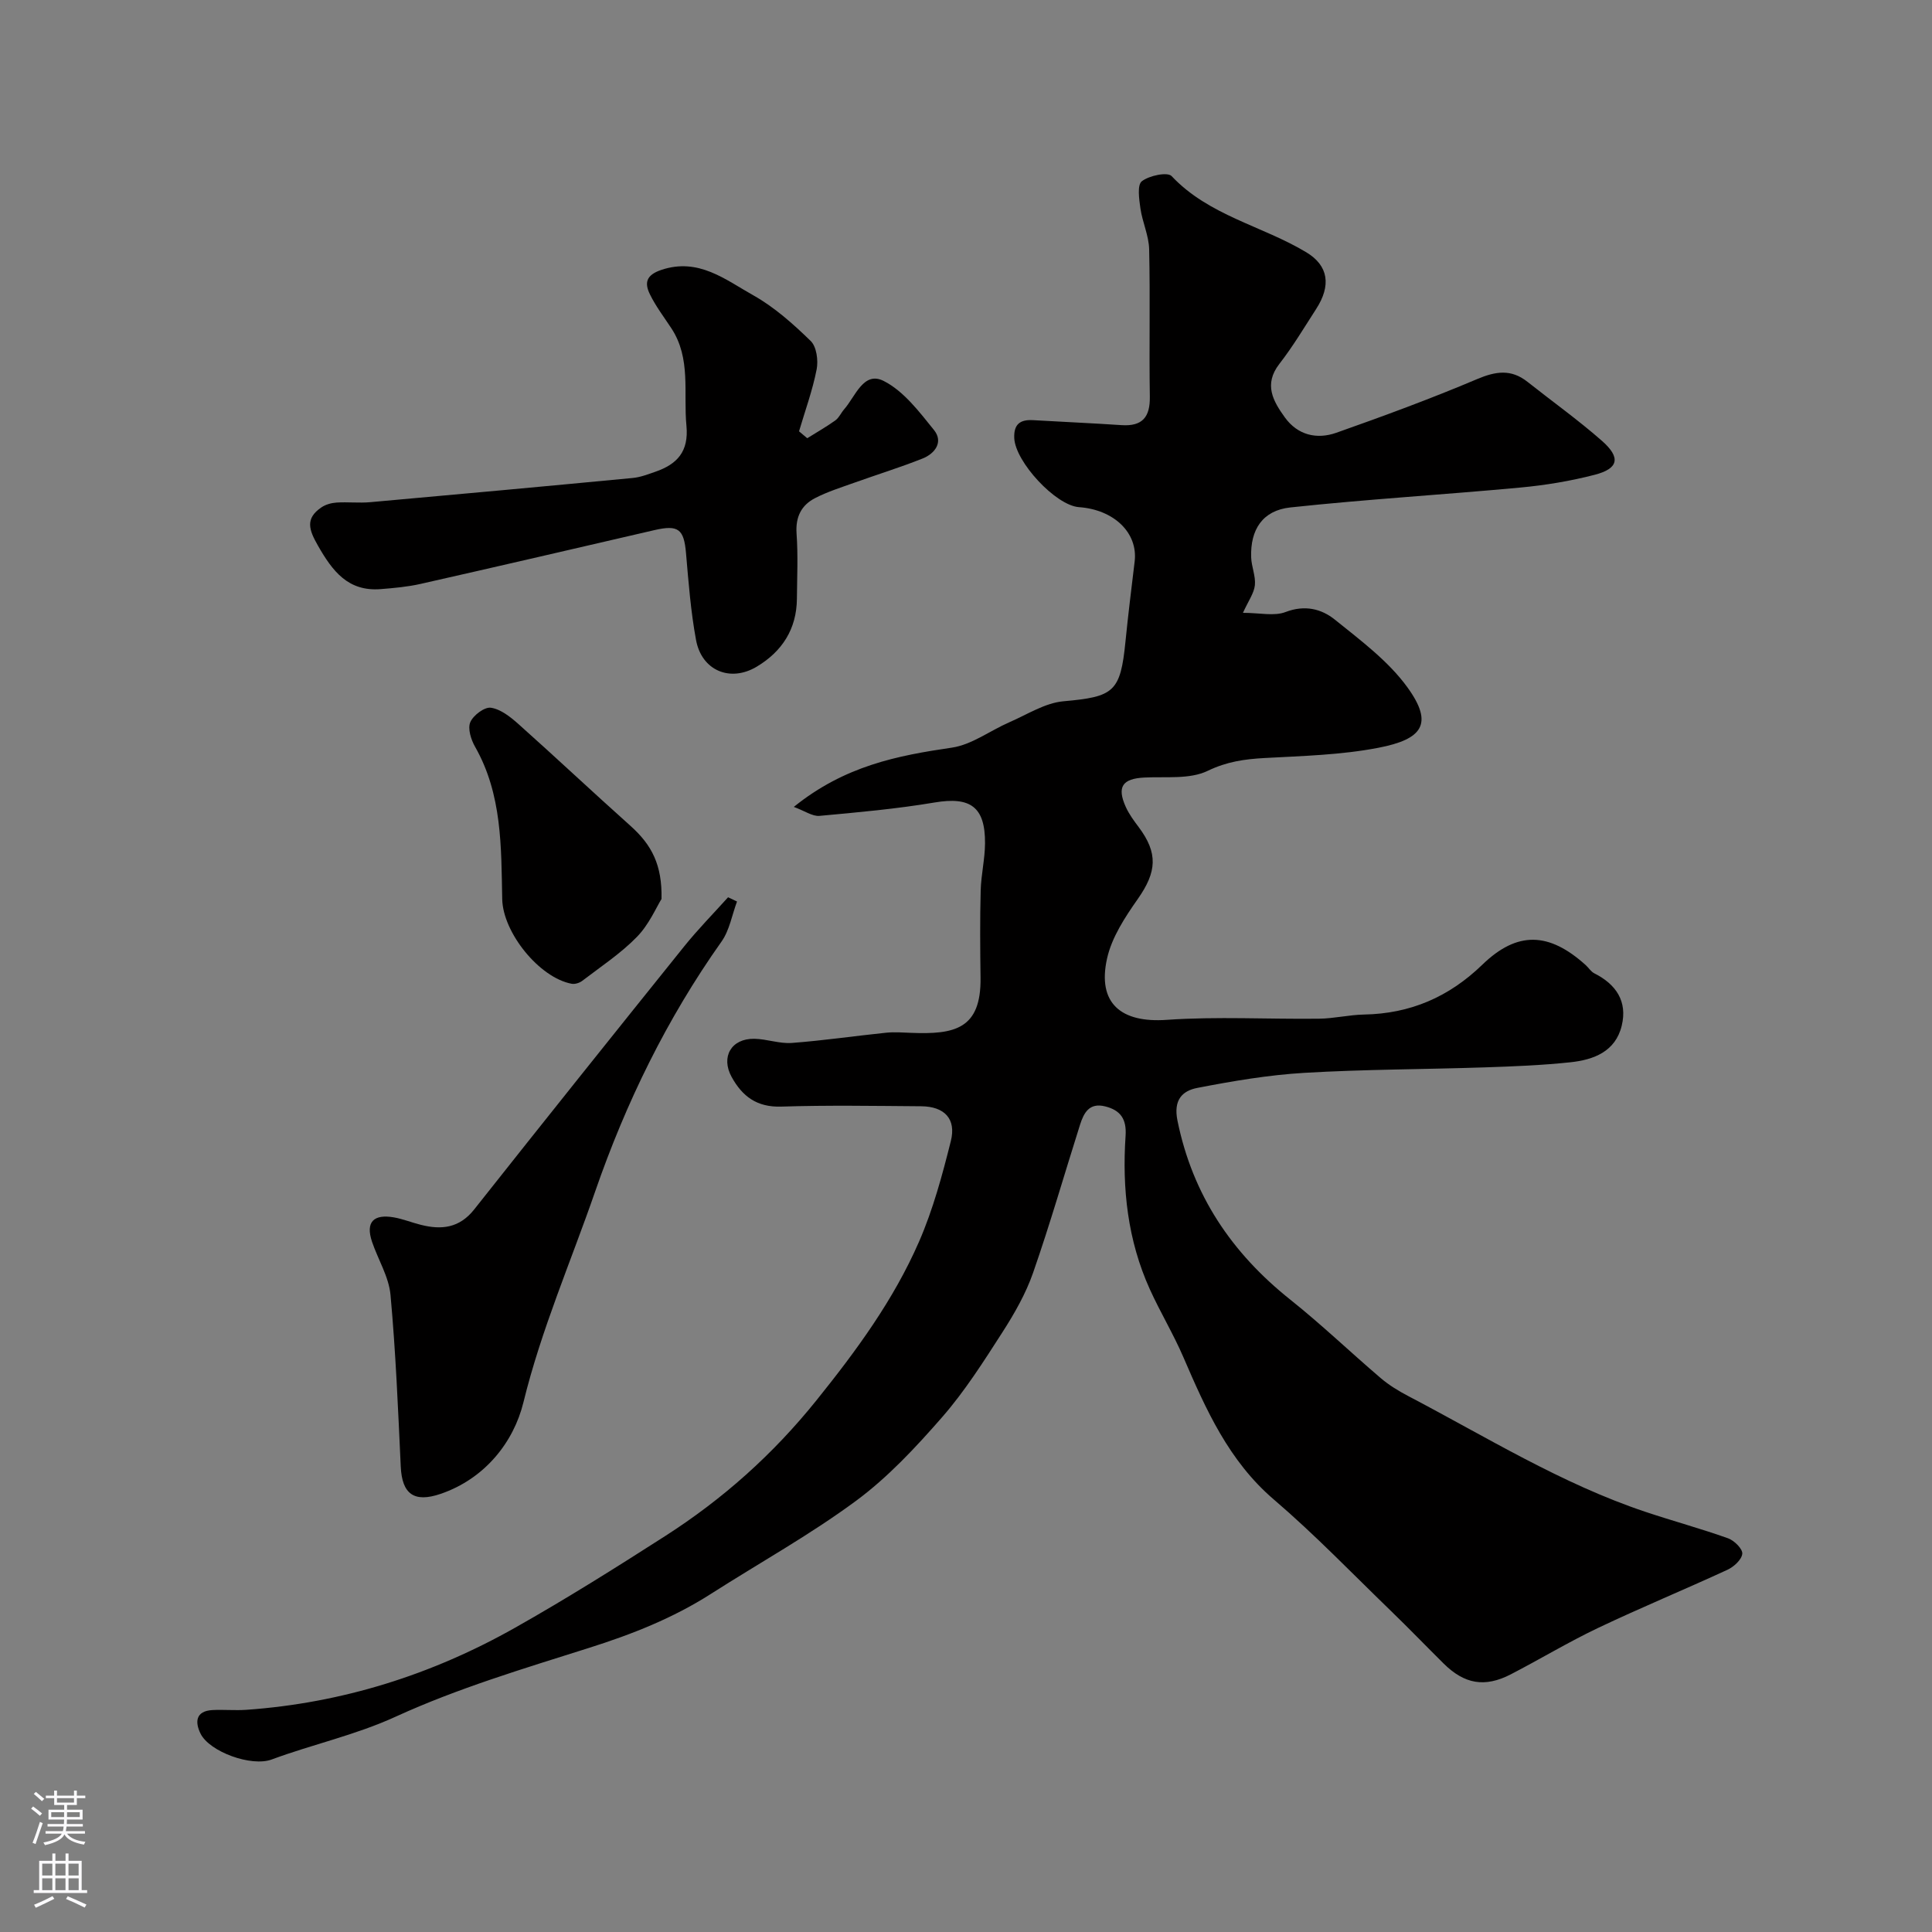
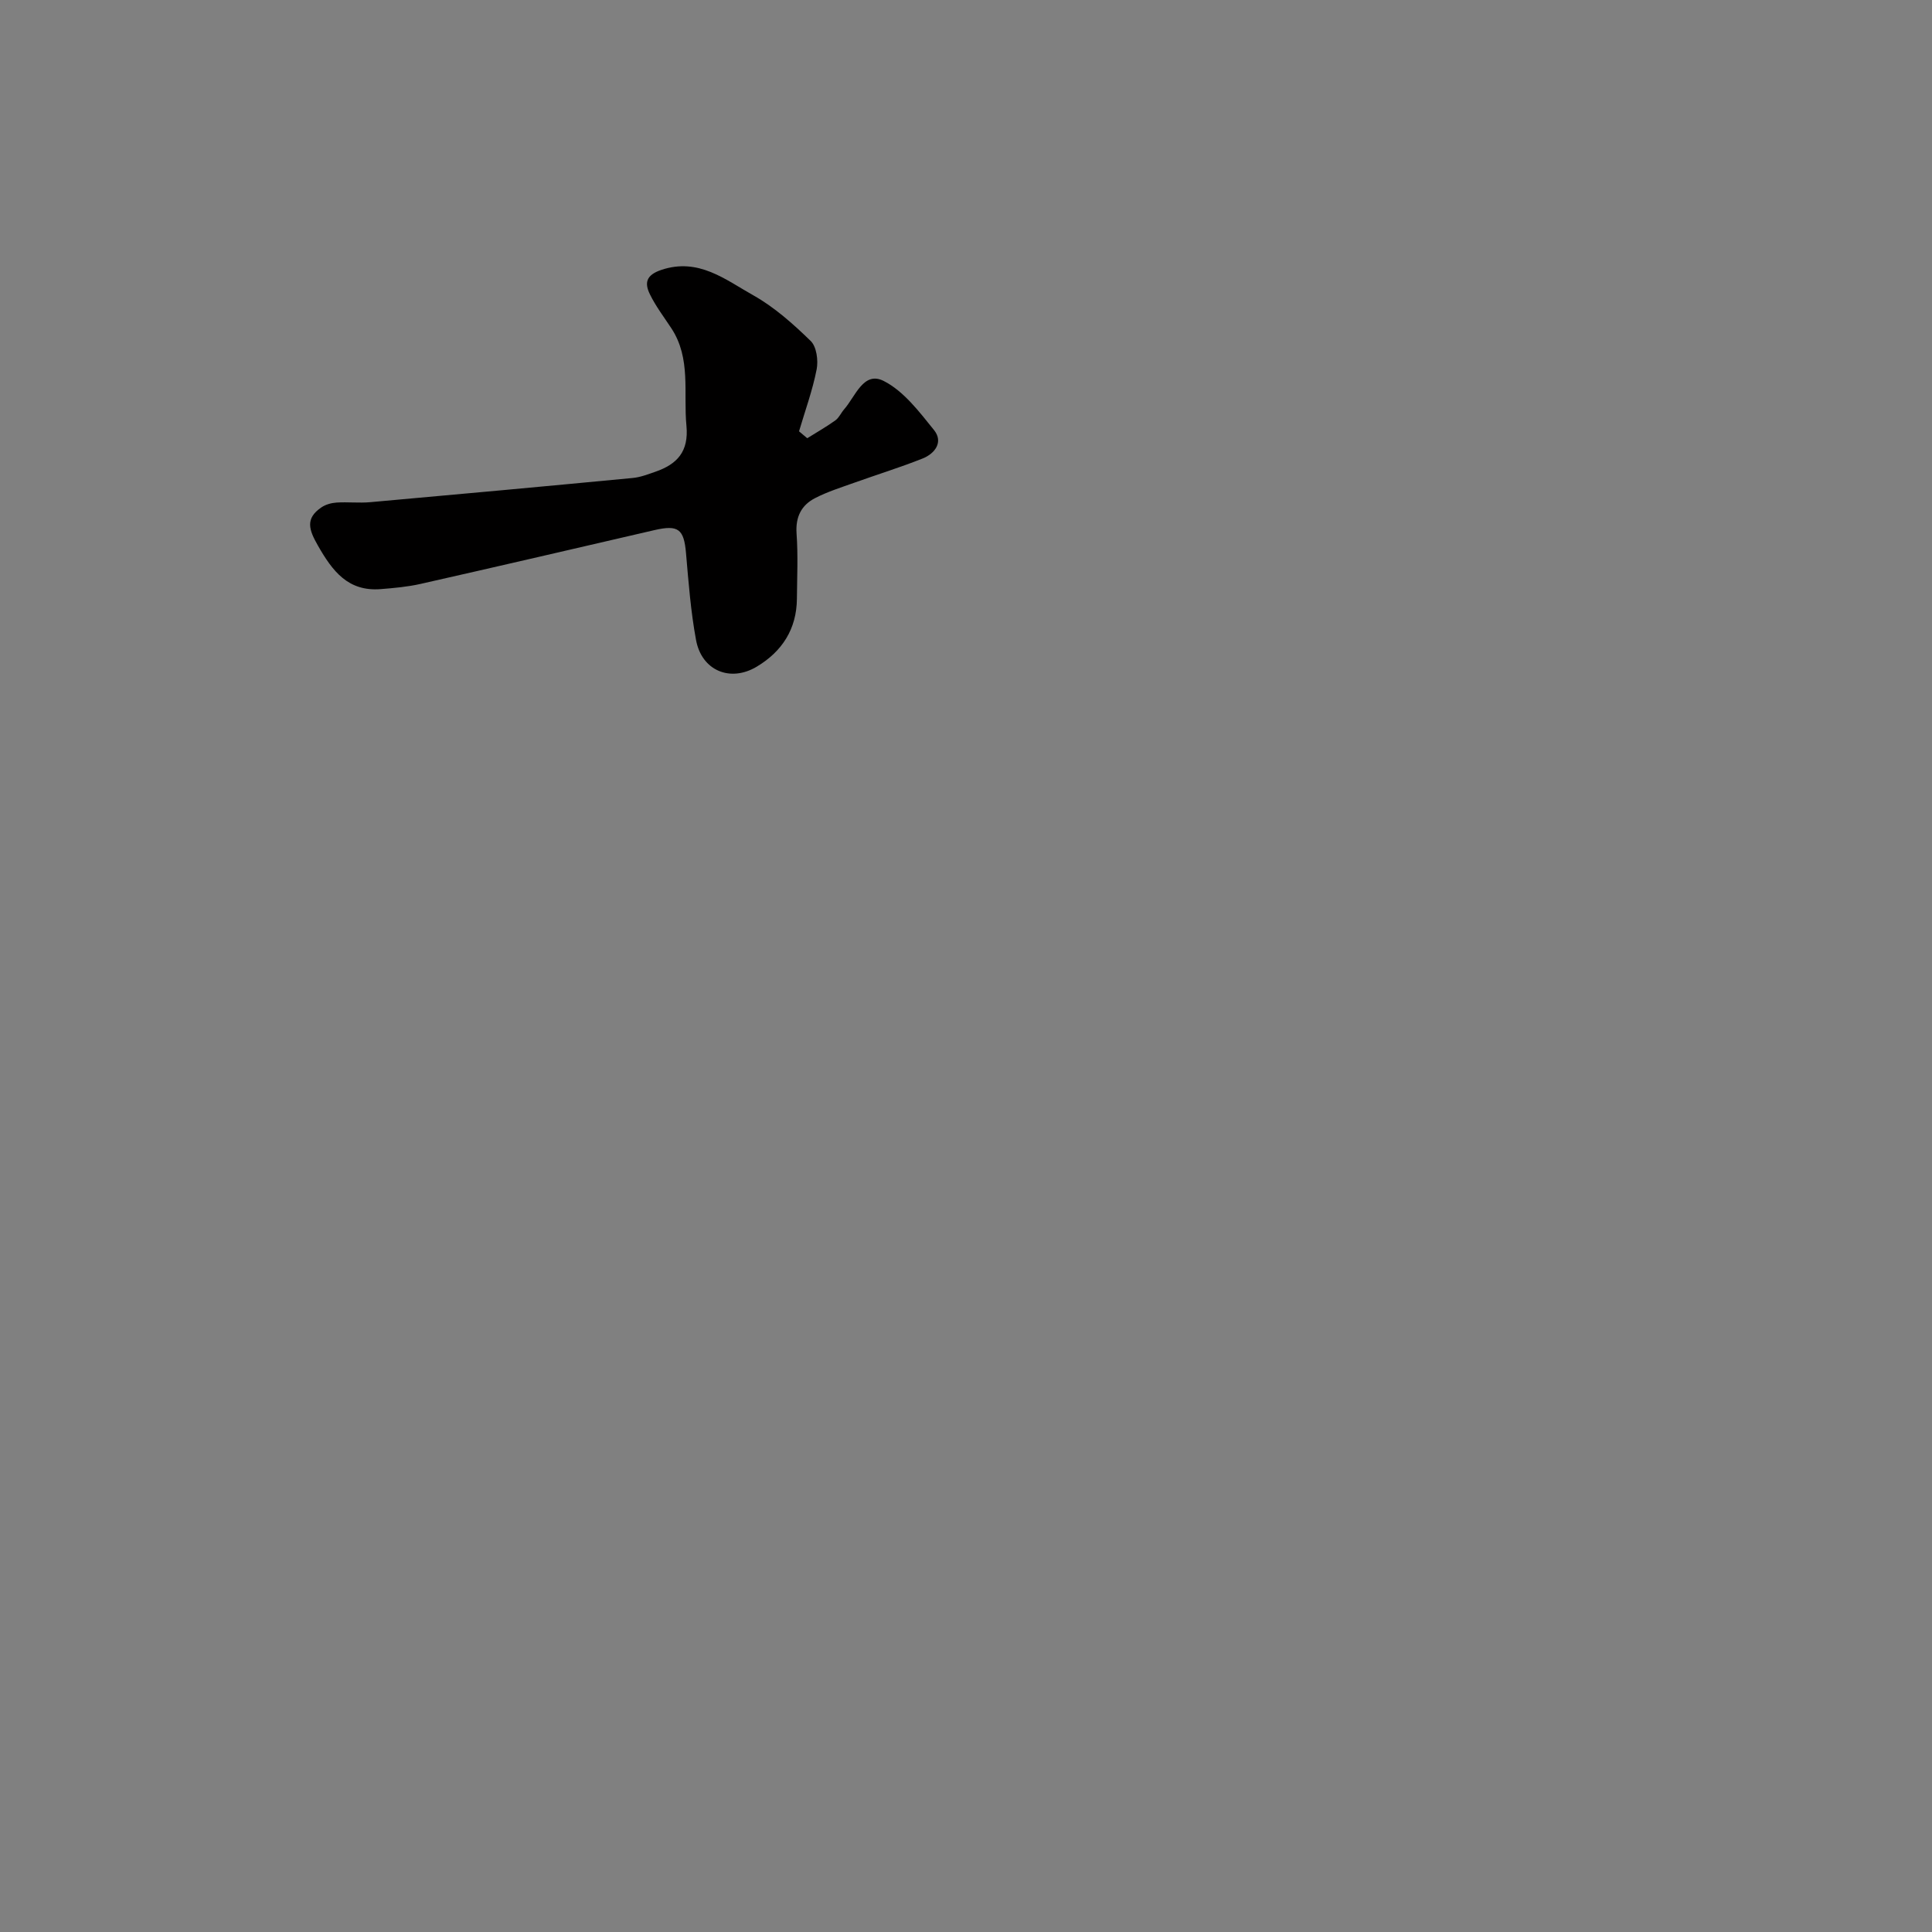
<svg xmlns="http://www.w3.org/2000/svg" enable-background="new 0 0 400 400" viewBox="0 0 400 400">
  <rect x="0" y="0" width="400" height="400" fill="#808080" stroke="none" />
  <g fill="#010000">
-     <path d="m164.35 167.06c10.56-8.52 21.47-10.62 32.73-12.27 4.14-.61 7.92-3.53 11.93-5.27 3.68-1.6 7.35-3.99 11.18-4.33 10.42-.93 11.79-1.88 12.83-12.4.55-5.53 1.24-11.04 1.9-16.56.7-5.88-4.24-10.71-11.53-11.23-4.81-.34-13.18-9.37-13.4-14.3-.12-2.89 1.23-3.87 3.92-3.71 6.1.36 12.2.62 18.3 1.03 4.31.28 5.92-1.66 5.85-5.9-.16-10.16.09-20.33-.14-30.49-.06-2.84-1.4-5.63-1.81-8.49-.27-1.9-.69-4.84.29-5.61 1.51-1.18 5.32-1.98 6.17-1.07 7.72 8.2 18.75 10.28 27.88 15.77 4.64 2.79 5.17 6.91 2.04 11.75-2.47 3.83-4.82 7.77-7.61 11.36-3.3 4.25-1.29 7.72 1.15 11.1 2.65 3.66 6.61 4.58 10.64 3.16 9.8-3.46 19.56-7.05 29.12-11.1 3.87-1.64 7.06-2.13 10.44.54 5.14 4.07 10.49 7.89 15.41 12.21 3.98 3.49 3.48 5.77-1.48 7.05-5.02 1.3-10.21 2.16-15.38 2.64-15.87 1.48-31.79 2.42-47.63 4.12-5.76.62-8.31 4.6-8.11 10.35.07 1.93.96 3.88.77 5.75-.18 1.67-1.34 3.23-2.47 5.72 3.48 0 6.47.74 8.83-.17 3.97-1.52 7.42-.66 10.2 1.58 5.32 4.29 11.04 8.54 14.99 13.97 5.55 7.64 3.12 10.8-5.98 12.56-7.71 1.49-15.69 1.69-23.57 2.12-4.13.23-7.8.74-11.76 2.65-3.72 1.8-8.67 1.17-13.09 1.39-4.57.22-5.77 1.91-3.87 6.11.67 1.47 1.66 2.82 2.64 4.12 4.08 5.43 3.77 9.31-.16 14.91-2.65 3.77-5.4 7.96-6.37 12.34-2.06 9.28 2.93 13.35 12.34 12.69 10.48-.73 21.05-.11 31.58-.24 3.1-.04 6.19-.8 9.29-.86 9.58-.18 17.57-3.62 24.5-10.33 7.24-7.01 13.81-6.75 21.38.08.62.56 1.09 1.36 1.8 1.72 4.51 2.27 6.89 5.81 5.67 10.84-1.29 5.36-5.81 7.06-10.61 7.57-5.9.63-11.86.86-17.8 1.06-12.43.41-24.88.4-37.29 1.13-7.43.44-14.85 1.7-22.17 3.12-3.09.6-4.98 2.46-4.11 6.76 3.13 15.43 11.23 27.42 23.4 37.11 6.44 5.13 12.4 10.85 18.67 16.2 1.72 1.47 3.71 2.68 5.73 3.74 16.14 8.45 31.68 18.14 49.09 23.96 5.68 1.9 11.47 3.47 17.11 5.48 1.28.46 3.04 2.2 2.94 3.2-.12 1.22-1.75 2.71-3.08 3.32-8.88 4.1-17.93 7.83-26.76 12.03-6.16 2.93-12.03 6.48-18.1 9.62-5.38 2.77-9.58 2.02-13.89-2.24-3.67-3.64-7.26-7.36-10.97-10.95-7.99-7.73-15.72-15.77-24.16-22.99-9.39-8.03-14.09-18.68-18.78-29.55-2.06-4.77-4.77-9.26-6.92-14-4.58-10.11-5.76-20.83-5.02-31.78.23-3.42-1.01-5.29-4.25-6.09-3.28-.81-4.4 1.36-5.18 3.8-3.24 10.22-6.19 20.53-9.72 30.65-1.51 4.34-3.88 8.48-6.38 12.37-3.88 6.03-7.77 12.17-12.47 17.55-5.44 6.23-11.21 12.43-17.82 17.31-9.55 7.05-20.01 12.85-30.04 19.26-7.86 5.03-16.38 8.38-25.27 11.19-13.48 4.27-27.14 8.35-39.95 14.21-8.4 3.85-17.21 5.73-25.7 8.88-4.22 1.57-12.88-1.59-14.74-5.35-1.17-2.37-1.05-4.69 2.47-4.88 2.33-.12 4.67.11 7-.05 19.83-1.4 38.38-7.25 55.62-16.98 10.58-5.97 20.88-12.44 31.11-19 11.93-7.65 22.3-16.88 31.32-28.1 8.28-10.3 15.97-20.78 21.23-32.83 2.9-6.65 4.82-13.78 6.59-20.84 1.16-4.61-1.33-7.17-6.13-7.21-9.66-.07-19.34-.24-28.99.07-5.03.16-8.05-2.11-10.27-6.15-2.27-4.14-.07-7.96 4.69-7.89 2.6.04 5.23 1.05 7.78.86 6.53-.49 13.03-1.45 19.55-2.12 1.69-.17 3.42-.04 5.13.03 8.96.35 14.54-.72 14.39-11.44-.08-6-.13-12 .03-18 .08-3.27.88-6.53.9-9.8.05-7.58-3.06-9.69-10.4-8.46-7.91 1.33-15.92 2.05-23.91 2.78-1.44.11-3-1.02-5.28-1.86z" />
    <path d="m167.13 90.73c1.95-1.22 3.96-2.36 5.83-3.7.76-.55 1.17-1.56 1.82-2.3 2.33-2.65 4.01-7.98 8.19-5.85 4.14 2.1 7.35 6.37 10.4 10.15 1.99 2.46.23 4.87-2.36 5.9-4.67 1.86-9.48 3.34-14.22 5.04-2.71.97-5.48 1.84-8.02 3.15-2.87 1.47-4.09 3.91-3.85 7.36.32 4.47.11 8.99.07 13.48-.05 6.28-3.07 10.93-8.32 14.07-5.48 3.28-11.39.81-12.56-5.51-1.1-5.93-1.56-11.99-2.08-18.02-.43-4.95-1.58-5.89-6.52-4.75-16.14 3.74-32.27 7.49-48.43 11.14-2.7.61-5.5.86-8.27 1.08-6.75.53-9.97-3.72-12.98-9-1.86-3.25-2.7-5.61.71-7.92.88-.6 2.07-.93 3.14-1 2.32-.15 4.68.13 6.99-.08 18.11-1.62 36.22-3.28 54.33-5.01 1.59-.15 3.16-.76 4.69-1.29 4.5-1.56 6.94-4.17 6.43-9.52-.66-6.81 1-13.91-3.12-20.18-1.52-2.31-3.22-4.54-4.43-7.01-1.16-2.36-.85-4.01 2.38-5.09 7.69-2.56 13.24 2.04 19.01 5.27 4.37 2.45 8.26 5.93 11.88 9.45 1.22 1.18 1.6 4.02 1.24 5.88-.85 4.35-2.39 8.56-3.65 12.83.56.48 1.13.96 1.7 1.43z" />
-     <path d="m152.59 186.65c-1.04 2.79-1.55 5.96-3.22 8.31-11.31 15.96-19.79 33.35-26.15 51.73-5.02 14.51-11.16 28.58-14.85 43.65-2.01 8.21-7.95 15.8-17.12 18.94-5.56 1.91-8.02.01-8.28-5.65-.55-11.85-1.04-23.72-2.12-35.53-.34-3.75-2.57-7.3-3.82-10.99-1.42-4.19.41-5.77 4.49-5.07 1.91.33 3.73 1.08 5.62 1.55 4.28 1.08 7.98.67 11.03-3.18 14.42-18.23 28.93-36.37 43.49-54.48 2.84-3.53 6.04-6.78 9.08-10.16.6.29 1.22.59 1.85.88z" />
-     <path d="m136.96 186.12c-1.08 1.73-2.58 5.28-5.08 7.84-3.36 3.45-7.48 6.16-11.33 9.11-.56.43-1.5.73-2.18.61-6.72-1.24-14.25-10.61-14.39-17.52-.22-10.8 0-21.67-5.62-31.55-.84-1.47-1.56-3.75-.99-5.09.61-1.43 2.95-3.19 4.27-2.99 2.03.3 4.05 1.91 5.7 3.38 7.8 6.96 15.42 14.13 23.22 21.1 4.38 3.93 6.55 8.05 6.4 15.11z" />
  </g>
-   <path d="m6.44 374.46.42-.45c.65.47 1.27.95 1.85 1.44l-.45.49c-.65-.56-1.25-1.06-1.82-1.48m.93 7.33-.63-.26c.55-1.36 1.05-2.8 1.52-4.33.19.1.38.19.59.27-.46 1.29-.95 2.73-1.48 4.32m-.38-10.38.44-.42c.43.34 1.01.82 1.74 1.44l-.49.49c-.53-.51-1.09-1.01-1.69-1.51m2.5.35h1.72v-1.04h.59v1.04h3.52v-1.04h.59v1.04h1.75v.53h-1.75v1.42h-2.03v.97h3.22v2.03h-3.24c0 .35-.01.66-.03.93h3.32v.53h-3.37c-.03.27-.08.58-.15.94h3.96v.53h-3.71c.67.92 1.93 1.48 3.79 1.68-.13.24-.23.44-.29.59-2.13-.38-3.48-1.08-4.04-2.12-.43.97-1.77 1.72-4.03 2.23-.09-.19-.2-.37-.33-.55 2.1-.42 3.37-1.03 3.81-1.83h-3.36v-.53h3.58c.08-.29.13-.61.16-.94h-3.33v-.53h3.39c.02-.27.04-.58.04-.93h-3.23v-2.03h3.25v-.97h-2.07v-1.42h-1.73zm1.12 3.44v1h2.65c.01-.3.02-.44.01-.4v-.25-.35zm1.19-2h3.52v-.91h-3.52zm4.71 2h-2.63v.59c0 .15-.01.28-.01.4h2.64z" fill="#fbfafc" />
-   <path d="m13.56 383.74h.63v1.52h2.72v6.07h1.13v.6h-11.06v-.6h1.13v-6.07h2.73v-1.52h.63v1.52h2.1v-1.52zm-2.69 8.83.38.56c-1.24.63-2.53 1.25-3.85 1.85-.1-.21-.21-.42-.34-.63 1.36-.55 2.63-1.15 3.81-1.78m-2.13-4.27h2.1v-2.45h-2.1zm0 3.04h2.1v-2.46h-2.1zm2.72-3.04h2.1v-2.45h-2.1zm0 3.04h2.1v-2.46h-2.1zm6.07 3.6c-1.41-.71-2.7-1.3-3.86-1.78l.35-.56c1.45.62 2.75 1.19 3.88 1.72zm-1.25-9.09h-2.1v2.45h2.1zm-2.09 5.49h2.1v-2.45h-2.1z" fill="#fbfafc" />
</svg>